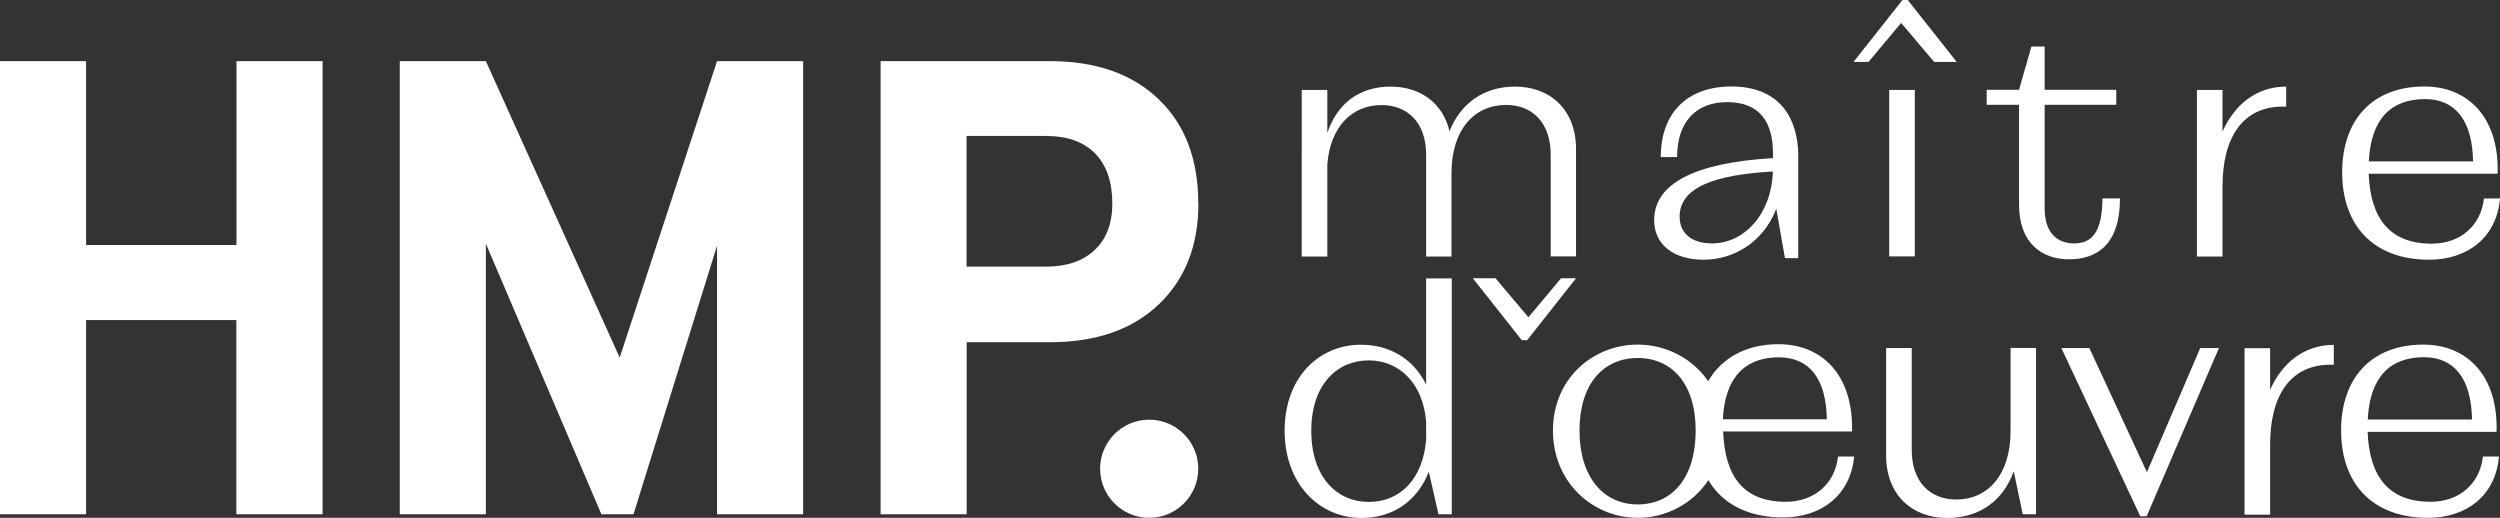
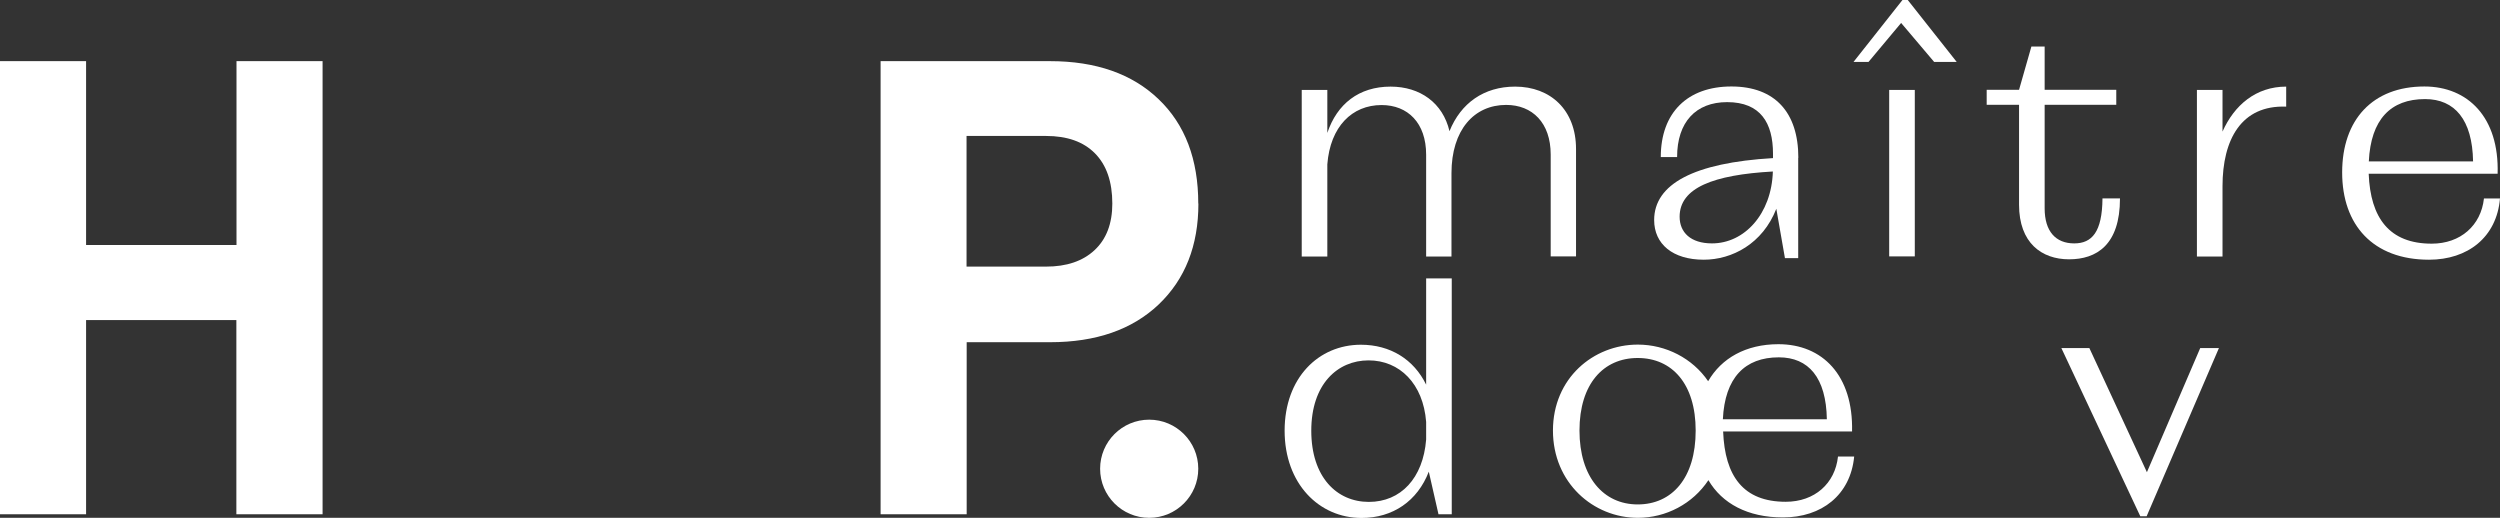
<svg xmlns="http://www.w3.org/2000/svg" id="_Calque_" viewBox="0 0 188.48 39.04">
  <rect x="0" y="0" width="188.48" height="39.04" fill="#333333" stroke="none" />
  <defs>
    <style>.cls-1{fill:#fff;}</style>
  </defs>
  <path class="cls-1" d="m24.31,38.77h-6.49v-14.64H6.49v14.64H0V4.61h6.49v13.86h11.34V4.61h6.49v34.16Z" />
-   <path class="cls-1" d="m60.55,38.77h-6.49v-20.25l-6.3,20.25h-2.42l-8.71-20.4v20.4h-6.49V4.61h6.49l10.09,22.35,7.34-22.35h6.49v34.16Z" />
  <path class="cls-1" d="m90.35,15.35c0,3.17-1,5.7-2.99,7.6-2,1.9-4.73,2.85-8.19,2.85h-6.29v12.97h-6.49V4.61h12.77c3.47,0,6.2.96,8.19,2.87,2,1.91,2.99,4.54,2.99,7.87Zm-6.49,0c0-1.65-.44-2.91-1.31-3.79s-2.1-1.31-3.69-1.31h-5.99v9.85h5.99c1.55,0,2.77-.41,3.66-1.24.89-.83,1.34-2,1.34-3.52Z" />
  <circle class="cls-1" cx="86.64" cy="35.34" r="3.7" />
  <path class="cls-1" d="m118.82,11.22v8.11h-1.91v-7.68c0-2.39-1.38-3.74-3.36-3.74-2.41,0-4.12,1.88-4.12,5.15v6.28h-1.91v-7.68c0-2.39-1.38-3.74-3.36-3.74-2.23,0-3.87,1.63-4.09,4.47v6.95h-1.93V6.78h1.93v3.24c.73-2.18,2.38-3.49,4.77-3.49,2.23,0,3.94,1.23,4.44,3.36.85-2.11,2.59-3.36,4.95-3.36,2.66,0,4.59,1.76,4.59,4.7Z" />
  <path class="cls-1" d="m135.57,11.9v7.56h-1l-.65-3.72c-1.03,2.64-3.34,3.84-5.47,3.84-2.34,0-3.74-1.18-3.74-2.99,0-2.71,2.99-4.32,8.96-4.67v-.33c0-2.31-.93-3.89-3.46-3.89-2.36,0-3.77,1.51-3.77,4.14h-1.23c0-3.36,2.03-5.32,5.32-5.32s5.05,1.96,5.05,5.37Zm-1.91,1.03c-4.49.25-7.03,1.23-7.03,3.41,0,1.18.83,2.01,2.44,2.01,2.44,0,4.49-2.21,4.59-5.42Z" />
  <polygon class="cls-1" points="147.52 4.67 145.82 4.67 143.33 1.73 140.87 4.67 139.74 4.67 143.43 0 143.83 0 147.52 4.67" />
-   <polygon class="cls-1" points="111.04 20.98 112.75 20.98 115.23 23.92 117.69 20.98 118.82 20.98 115.13 25.65 114.73 25.65 111.04 20.98" />
  <rect class="cls-1" x="142.43" y="6.78" width="1.93" height="12.55" />
  <path class="cls-1" d="m159.83,14.96c0,3.52-1.78,4.59-3.84,4.59s-3.77-1.23-3.77-4.12v-7.53h-2.44v-1.13h2.44l.93-3.26h1v3.26h5.4v1.13h-5.4v7.81c0,1.73.83,2.64,2.23,2.64,1.33,0,2.11-.85,2.13-3.39h1.31Z" />
  <path class="cls-1" d="m172.36,6.53v1.51c-3.39-.13-4.8,2.49-4.8,6v5.3h-1.93V6.78h1.93v3.14c.88-1.98,2.51-3.39,4.8-3.39Z" />
  <path class="cls-1" d="m188.48,14.96c-.25,2.94-2.44,4.62-5.35,4.62-4.22,0-6.55-2.61-6.55-6.58s2.29-6.48,6.2-6.48c3.29,0,5.65,2.34,5.52,6.58h-9.72c.13,3.34,1.56,5.27,4.75,5.27,2.18,0,3.72-1.38,3.94-3.41h1.21Zm-9.89-2.79h7.86c-.05-3.14-1.38-4.7-3.62-4.7-2.59,0-4.09,1.53-4.24,4.7Z" />
  <path class="cls-1" d="m139.79,34.42c-.28,2.91-2.46,4.59-5.37,4.59-2.66,0-4.59-1.05-5.62-2.81-1.18,1.78-3.19,2.84-5.32,2.84-3.36,0-6.4-2.64-6.4-6.58s3.04-6.48,6.4-6.48c2.11,0,4.12,1.03,5.3,2.76,1-1.73,2.84-2.79,5.3-2.79,3.31,0,5.65,2.34,5.55,6.58h-9.72c.13,3.36,1.51,5.3,4.72,5.3,2.18,0,3.72-1.38,3.94-3.41h1.23Zm-11.95-1.96c0-3.52-1.78-5.47-4.37-5.47s-4.39,1.96-4.39,5.47,1.81,5.57,4.39,5.57,4.37-1.98,4.37-5.57Zm2.06-.85h7.83c-.05-3.14-1.38-4.67-3.62-4.67-2.56,0-4.07,1.53-4.22,4.67Z" />
-   <path class="cls-1" d="m153.5,26.24v12.53h-1l-.68-3.24c-.8,2.23-2.59,3.52-5.02,3.52-2.66,0-4.6-1.76-4.6-4.7v-8.11h1.93v7.68c0,2.39,1.36,3.74,3.36,3.74,2.39,0,4.09-1.88,4.09-5.15v-6.28h1.91Z" />
  <path class="cls-1" d="m167.29,26.24l-5.45,12.68h-.48l-5.95-12.68h2.11l4.34,9.36,4.02-9.36h1.41Z" />
-   <path class="cls-1" d="m175.95,25.99v1.51c-3.39-.13-4.8,2.49-4.8,6v5.3h-1.93v-12.55h1.93v3.14c.88-1.98,2.51-3.39,4.8-3.39Z" />
-   <path class="cls-1" d="m188.4,34.42c-.25,2.94-2.44,4.62-5.35,4.62-4.22,0-6.55-2.61-6.55-6.58s2.29-6.48,6.2-6.48c3.29,0,5.65,2.34,5.52,6.58h-9.72c.13,3.34,1.56,5.27,4.75,5.27,2.18,0,3.72-1.38,3.94-3.41h1.21Zm-9.89-2.79h7.86c-.05-3.14-1.38-4.7-3.62-4.7-2.59,0-4.09,1.53-4.24,4.7Z" />
  <path class="cls-1" d="m107.52,20.98v8.02c-.93-1.91-2.71-3.01-4.92-3.01-3.19,0-5.75,2.49-5.75,6.48s2.59,6.58,5.8,6.58c2.36,0,4.22-1.28,5.07-3.49l.73,3.21h1v-17.78h-1.93Zm0,12.16c-.23,2.91-1.91,4.7-4.32,4.7s-4.34-1.86-4.34-5.37,1.98-5.3,4.32-5.3,4.12,1.76,4.34,4.64v1.33Z" />
</svg>